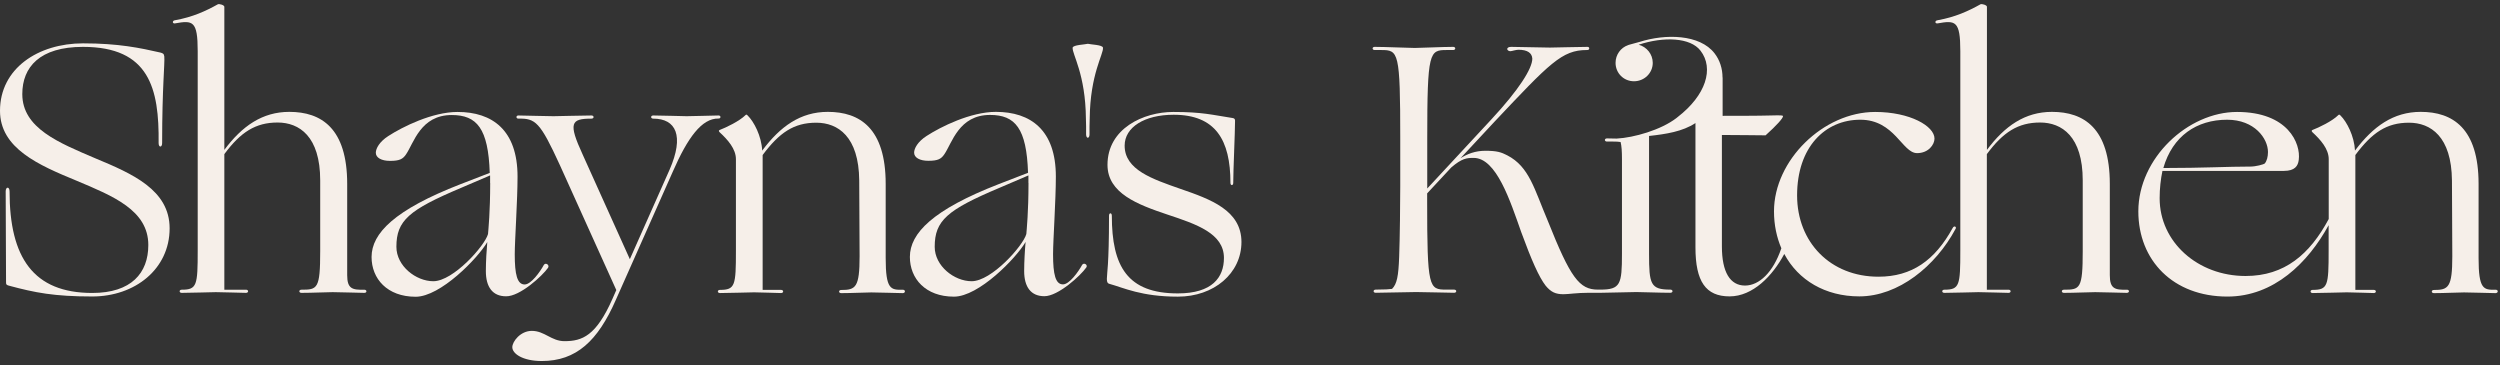
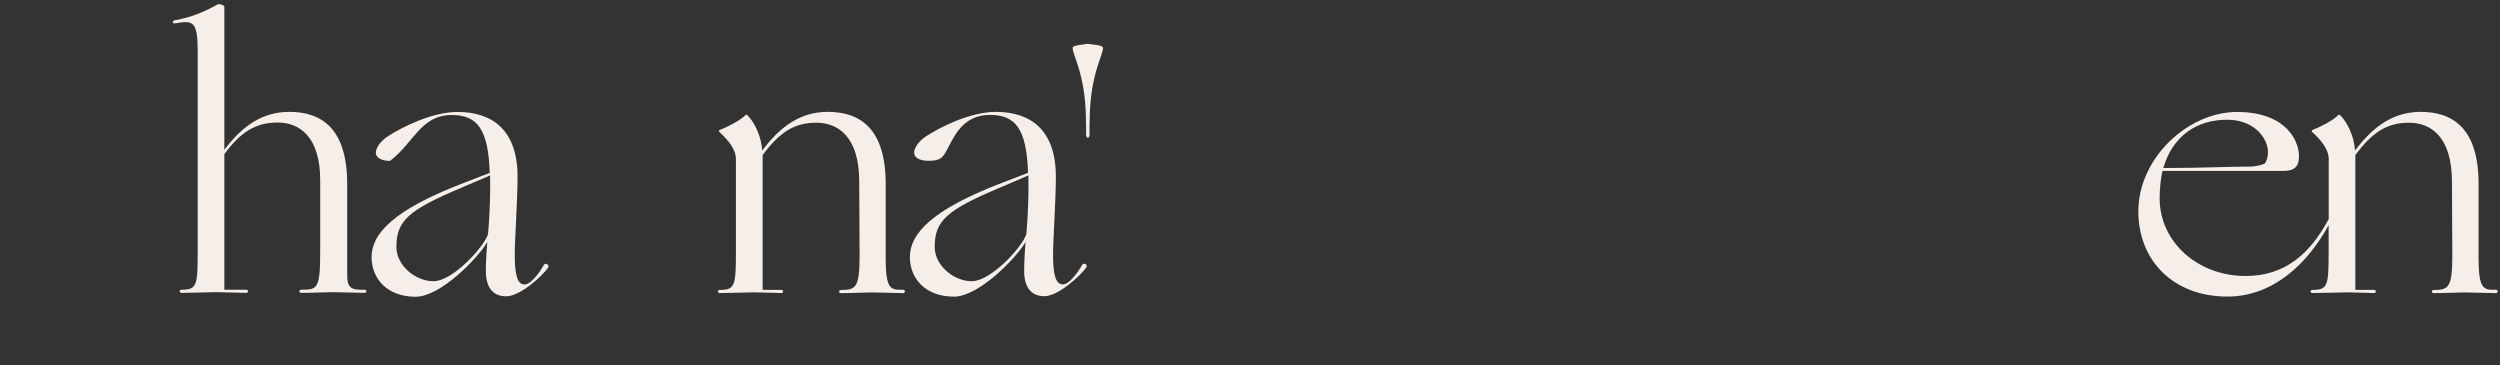
<svg xmlns="http://www.w3.org/2000/svg" width="260" height="38" viewBox="0 0 260 38" fill="none">
  <rect x="0" y="0" width="260" height="38" fill="#333333" stroke="none" />
-   <path d="M9.924 16.469C6.121 14.845 2.319 13.333 2.319 9.784C2.319 6.977 4.131 4.874 8.628 4.874C15.529 4.874 16.561 9.193 16.496 14.882C16.496 15.361 16.862 15.361 16.862 14.882C16.862 9.052 17.153 6.611 17.087 5.869C17.05 5.578 16.937 5.541 16.683 5.466C14.581 4.987 12.327 4.508 8.637 4.508C3.953 4.508 0 7.128 0 11.521C0 15.436 4.028 17.173 7.971 18.797C11.736 20.384 15.425 21.858 15.425 25.482C15.425 28.402 13.651 30.468 9.595 30.468C3.464 30.468 0.995 26.778 0.995 19.905C0.995 19.389 0.591 19.389 0.591 19.905C0.591 21.717 0.629 27.66 0.629 29.36C0.629 29.585 0.667 29.651 0.995 29.726C3.615 30.43 5.614 30.834 9.595 30.834C14.027 30.834 17.641 27.989 17.641 23.745C17.641 19.755 13.764 18.065 9.924 16.469Z" fill="#F6EFE9" />
  <path d="M37.883 30.129C36.625 30.167 36.108 30.017 36.108 28.618V19.126C36.108 13.333 33.414 11.634 30.09 11.634C27.283 11.634 25.18 13.108 23.331 15.587V0.706C23.331 0.518 22.777 0.377 22.664 0.443C21.406 1.147 20.045 1.776 18.195 2.105C17.904 2.142 17.904 2.471 18.195 2.433C20.045 2.105 20.561 2.142 20.561 5.315V26.064C20.561 29.679 20.486 30.129 18.899 30.129C18.608 30.129 18.608 30.458 18.899 30.458C19.97 30.458 21.894 30.383 22.448 30.383C23.04 30.383 25.293 30.458 25.584 30.458C25.875 30.458 25.875 30.129 25.584 30.129H23.331V16.028C25.03 13.737 26.579 12.742 28.87 12.742C31.123 12.742 33.301 14.178 33.301 18.76V26.139C33.301 30.054 33.01 30.129 31.348 30.129C31.057 30.129 31.057 30.458 31.348 30.458C32.419 30.458 34.043 30.383 34.597 30.383C35.188 30.383 37.592 30.458 37.883 30.458C38.183 30.468 38.183 30.129 37.883 30.129Z" fill="#F6EFE9" />
-   <path d="M56.998 27.848C57.186 27.557 56.735 27.257 56.557 27.557C56.153 28.299 55.224 29.585 54.566 29.585C53.787 29.585 53.534 28.552 53.534 26.449C53.534 25.013 53.825 20.835 53.825 18.366C53.825 13.53 51.205 11.643 47.581 11.643C44.962 11.643 41.854 13.193 40.38 14.15C39.46 14.742 39.085 15.446 39.085 15.887C39.085 16.403 39.676 16.732 40.559 16.732C41.554 16.732 41.892 16.544 42.22 16.065C43.037 14.882 43.732 11.963 46.98 11.963C49.6 11.963 50.783 13.361 50.933 17.981L47.872 19.164C41.038 21.821 38.643 24.262 38.643 26.731C38.643 28.984 40.268 30.862 43.225 30.862C45.807 30.862 49.684 26.872 50.679 25.172C50.604 25.952 50.529 27.238 50.529 28.195C50.529 29.857 51.233 30.815 52.632 30.815C54.078 30.834 56.407 28.693 56.998 27.848ZM50.98 19.023C50.98 22.046 50.792 23.858 50.755 24.337C50.426 25.557 47.14 29.247 45.065 29.247C43.253 29.247 41.225 27.66 41.225 25.67C41.225 22.938 42.521 21.83 47.947 19.539L50.971 18.244V19.023H50.98Z" fill="#F6EFE9" />
-   <path d="M74.733 12.009C74.442 12.009 71.963 12.085 71.409 12.085C70.893 12.085 68.969 12.009 67.936 12.009C67.645 12.009 67.645 12.338 67.936 12.338C70.302 12.338 71.184 14.113 69.635 17.652L65.504 26.956L60.594 16.065C59.082 12.779 59.373 12.338 61.514 12.338C61.805 12.338 61.805 12.009 61.514 12.009C60.519 12.009 58.078 12.085 57.561 12.085C57.007 12.085 54.2 12.009 53.909 12.009C53.646 12.009 53.646 12.338 53.909 12.338C55.684 12.301 56.163 12.667 58.228 17.173L64.096 30.167L63.692 31.087C61.993 34.927 60.556 35.481 58.707 35.481C57.336 35.481 56.641 34.411 55.308 34.411C54.125 34.411 53.28 35.519 53.28 36.11C53.28 36.777 54.35 37.546 56.341 37.546C59.918 37.546 62.171 35.481 64.058 31.162L69.964 17.868C71.513 14.319 72.987 12.291 74.724 12.329C74.996 12.338 74.996 12.009 74.733 12.009Z" fill="#F6EFE9" />
+   <path d="M56.998 27.848C57.186 27.557 56.735 27.257 56.557 27.557C56.153 28.299 55.224 29.585 54.566 29.585C53.787 29.585 53.534 28.552 53.534 26.449C53.534 25.013 53.825 20.835 53.825 18.366C53.825 13.53 51.205 11.643 47.581 11.643C44.962 11.643 41.854 13.193 40.38 14.15C39.46 14.742 39.085 15.446 39.085 15.887C39.085 16.403 39.676 16.732 40.559 16.732C43.037 14.882 43.732 11.963 46.98 11.963C49.6 11.963 50.783 13.361 50.933 17.981L47.872 19.164C41.038 21.821 38.643 24.262 38.643 26.731C38.643 28.984 40.268 30.862 43.225 30.862C45.807 30.862 49.684 26.872 50.679 25.172C50.604 25.952 50.529 27.238 50.529 28.195C50.529 29.857 51.233 30.815 52.632 30.815C54.078 30.834 56.407 28.693 56.998 27.848ZM50.98 19.023C50.98 22.046 50.792 23.858 50.755 24.337C50.426 25.557 47.14 29.247 45.065 29.247C43.253 29.247 41.225 27.66 41.225 25.67C41.225 22.938 42.521 21.83 47.947 19.539L50.971 18.244V19.023H50.98Z" fill="#F6EFE9" />
  <path d="M93.886 30.13C92.628 30.167 92.111 30.092 92.111 26.843V19.126C92.111 13.333 89.417 11.634 86.093 11.634C83.248 11.634 81.145 13.146 79.268 15.662C79.193 14.15 78.423 12.667 77.756 12.01C77.643 11.897 77.606 11.897 77.531 11.972C76.902 12.601 75.503 13.268 74.836 13.521C74.761 13.559 74.724 13.634 74.836 13.746C75.681 14.526 76.536 15.483 76.536 16.554V26.083C76.536 29.698 76.46 30.148 74.874 30.148C74.583 30.148 74.583 30.477 74.874 30.477C75.944 30.477 77.869 30.402 78.423 30.402C79.014 30.402 80.929 30.477 81.23 30.477C81.521 30.477 81.521 30.148 81.23 30.148H79.315V16.122C81.052 13.793 82.563 12.761 84.891 12.761C87.145 12.761 89.323 14.197 89.36 18.779L89.398 26.646C89.398 29.895 88.994 30.158 87.483 30.158C87.192 30.158 87.192 30.486 87.483 30.486C88.553 30.486 90.064 30.411 90.618 30.411C91.21 30.411 93.604 30.486 93.904 30.486C94.186 30.468 94.186 30.13 93.886 30.13Z" fill="#F6EFE9" />
  <path d="M112.541 27.548C112.137 28.289 111.207 29.576 110.55 29.576C109.771 29.576 109.518 28.543 109.518 26.44C109.518 25.003 109.809 20.825 109.809 18.356C109.809 13.521 107.189 11.634 103.565 11.634C100.946 11.634 97.838 13.183 96.364 14.141C95.444 14.732 95.069 15.436 95.069 15.878C95.069 16.394 95.66 16.723 96.543 16.723C97.538 16.723 97.876 16.535 98.204 16.056C99.021 14.873 99.716 11.953 102.964 11.953C105.584 11.953 106.767 13.352 106.917 17.971L103.856 19.154C97.021 21.811 94.627 24.252 94.627 26.721C94.627 28.975 96.251 30.852 99.209 30.852C101.791 30.852 105.668 26.862 106.663 25.163C106.588 25.942 106.513 27.229 106.513 28.186C106.513 29.848 107.217 30.805 108.616 30.805C110.053 30.805 112.381 28.665 112.973 27.82C113.17 27.548 112.728 27.257 112.541 27.548ZM106.964 19.023C106.964 22.046 106.776 23.858 106.739 24.337C106.41 25.557 103.124 29.247 101.049 29.247C99.237 29.247 97.209 27.66 97.209 25.67C97.209 22.938 98.505 21.83 103.931 19.539L106.955 18.244V19.023H106.964Z" fill="#F6EFE9" />
-   <path d="M122.793 19.652C119.836 18.619 116.963 17.662 116.963 15.145C116.963 13.23 119.028 11.934 122.061 11.934C126.417 11.934 127.966 14.554 127.966 19.023C127.966 19.323 128.257 19.323 128.257 19.023C128.257 17.727 128.445 13.746 128.445 12.563C128.445 12.413 128.407 12.301 128.182 12.273C126.041 11.944 125.046 11.643 122.014 11.643C118.953 11.643 115.179 13.343 115.179 17.145C115.179 20.102 118.315 21.276 121.422 22.318C124.417 23.313 127.29 24.271 127.29 26.825C127.29 28.853 126.07 30.514 122.493 30.514C117.254 30.514 115.63 27.707 115.63 22.431C115.63 22.102 115.338 22.102 115.338 22.431C115.338 27.642 115.113 28.449 115.113 29.003C115.113 29.331 115.188 29.482 115.376 29.519C116.85 29.923 118.7 30.852 122.502 30.852C126.229 30.852 129.111 28.449 129.111 25.163C129.102 21.867 125.891 20.722 122.793 19.652Z" fill="#F6EFE9" />
-   <path d="M203.337 23.567C203.262 23.529 203.15 23.567 203.075 23.717C201.225 27.078 198.831 28.777 195.357 28.777C190.372 28.777 186.898 25.201 186.898 20.318C186.898 15.296 189.818 12.451 193.47 12.451C197.047 12.451 197.826 15.925 199.376 15.925C200.558 15.925 201.187 15.042 201.187 14.413C201.187 13.117 198.643 11.643 195.019 11.643C189.63 11.643 184.495 16.666 184.495 21.98C184.495 23.398 184.776 24.684 185.264 25.829C185.255 25.839 185.246 25.848 185.246 25.858C184.401 28.327 182.955 29.698 181.481 29.698C179.932 29.698 179.077 28.299 179.077 25.632V14.037C180.336 14.037 183.321 14.075 183.621 14.075C184.767 13.042 185.433 12.301 185.433 12.085C185.433 12.009 185.358 11.972 184.138 12.009C182.917 12.047 180.26 12.047 179.153 12.047V8.085C179.153 8.048 179.153 8.048 179.143 8.066C179.143 7.137 178.862 6.254 178.317 5.55C176.777 3.55 173.2 3.504 170.515 4.358C170.506 4.358 169.426 4.658 169.417 4.658C169.351 4.677 169.323 4.686 169.313 4.696C168.553 4.959 168.018 5.691 168.018 6.536C168.018 7.606 168.863 8.451 169.933 8.451C171.003 8.451 171.886 7.606 171.886 6.536C171.886 5.635 171.257 4.874 170.421 4.649C173.041 3.785 175.801 3.898 176.852 5.269C178.279 7.118 177.425 9.906 174.458 12.188L174.355 12.272C172.75 13.512 169.933 14.319 168.13 14.413C167.736 14.404 167.379 14.394 167.126 14.394C166.835 14.394 166.835 14.723 167.126 14.723H167.792C168.083 14.723 168.328 14.732 168.543 14.77C168.647 15.183 168.684 15.746 168.684 16.535V26.393C168.684 29.566 168.534 30.12 166.431 30.12H166.178C164.253 30.12 163.333 28.9 160.967 22.957C159.568 19.671 159.052 17.342 156.761 16.159C156.132 15.831 155.691 15.681 154.47 15.681C153.437 15.681 152.583 16.009 151.888 16.46L155.428 12.657C161.183 6.564 162.441 5.203 165.023 5.203H165.098C165.323 5.203 165.361 4.874 165.098 4.874C164.178 4.874 161.662 4.949 161.183 4.949C160.591 4.949 157.784 4.874 157.155 4.874C156.864 4.874 156.751 4.987 156.751 5.1C156.751 5.212 156.902 5.325 157.08 5.325C157.23 5.325 157.634 5.175 157.925 5.175C158.845 5.175 159.324 5.503 159.361 6.095C159.361 7.127 157.963 9.343 155.08 12.441L148.433 19.605V14.432C148.433 5.353 148.658 5.203 150.461 5.203H151.128C151.419 5.203 151.419 4.874 151.128 4.874C150.095 4.874 147.654 4.987 147.138 4.987C146.584 4.987 144.002 4.874 142.969 4.874C142.678 4.874 142.678 5.203 142.969 5.203H143.636C145.448 5.203 145.626 5.353 145.626 14.432V19.342C145.626 21.041 145.588 24.694 145.513 26.721C145.438 28.712 145.288 29.529 144.772 30.045C144.546 30.082 143.992 30.12 143.072 30.12C142.781 30.12 142.781 30.449 143.072 30.449C143.363 30.449 146.724 30.373 147.278 30.373C147.832 30.373 150.931 30.449 151.231 30.449C151.522 30.449 151.522 30.12 151.231 30.12H150.414C148.602 30.12 148.424 29.97 148.424 20.891V20.112L150.93 17.417C152.038 16.46 152.555 16.422 153.259 16.422C155.625 16.422 157.061 20.891 158.207 24.14C159.277 27.059 160.056 28.825 160.751 29.716C161.305 30.383 161.784 30.599 162.6 30.599C163.154 30.599 163.971 30.449 165.257 30.449H166.553C166.553 30.449 166.553 30.449 166.562 30.449C167.661 30.439 169.642 30.373 170.177 30.373C170.731 30.373 172.646 30.449 173.717 30.449C174.017 30.449 174.017 30.12 173.717 30.12C171.651 30.12 171.501 29.566 171.501 26.393V14.141C173.266 13.944 174.975 13.69 176.327 12.798V25.726C176.327 29.275 177.397 30.824 179.875 30.824C182.298 30.824 184.354 28.684 185.565 26.412C187.011 29.134 189.827 30.824 193.367 30.824C197.432 30.824 201.3 27.688 203.375 23.811C203.45 23.708 203.413 23.595 203.337 23.567ZM169.154 14.441C169.144 14.441 169.144 14.441 169.135 14.441C169.144 14.441 169.154 14.441 169.172 14.432C169.163 14.441 169.154 14.441 169.154 14.441Z" fill="#F6EFE9" />
-   <path d="M221.195 30.129C219.937 30.167 219.42 30.017 219.42 28.618V19.126C219.42 13.333 216.726 11.634 213.402 11.634C210.595 11.634 208.492 13.108 206.642 15.587V0.706C206.642 0.518 206.088 0.377 205.976 0.443C204.718 1.147 203.356 1.776 201.507 2.105C201.206 2.142 201.206 2.471 201.507 2.433C203.356 2.105 203.873 2.142 203.873 5.315V26.064C203.873 29.679 203.798 30.129 202.211 30.129C201.92 30.129 201.92 30.458 202.211 30.458C203.281 30.458 205.206 30.383 205.75 30.383C206.342 30.383 208.595 30.458 208.886 30.458C209.177 30.458 209.177 30.129 208.886 30.129H206.633V16.028C208.332 13.737 209.881 12.742 212.172 12.742C214.425 12.742 216.604 14.178 216.604 18.76V26.139C216.604 30.054 216.313 30.129 214.651 30.129C214.36 30.129 214.36 30.458 214.651 30.458C215.721 30.458 217.345 30.383 217.899 30.383C218.491 30.383 220.894 30.458 221.185 30.458C221.476 30.458 221.495 30.129 221.195 30.129Z" fill="#F6EFE9" />
  <path d="M259.547 30.13C258.289 30.167 257.772 30.092 257.772 26.843V19.126C257.772 13.333 255.078 11.634 251.754 11.634C248.91 11.634 246.806 13.146 244.919 15.662C244.844 14.15 244.074 12.667 243.408 12.01C243.295 11.897 243.258 11.897 243.183 11.972C242.553 12.601 241.155 13.268 240.488 13.521C240.413 13.559 240.375 13.634 240.488 13.746C241.333 14.526 242.187 15.483 242.187 16.554V22.778C240.225 26.44 237.606 28.703 233.54 28.703C228.555 28.703 224.603 25.163 224.603 20.619C224.603 19.586 224.715 18.628 224.894 17.774H237.521C238.667 17.774 238.995 17.258 239.07 16.629C239.296 14.93 237.963 11.643 232.649 11.643C227.551 11.643 222.387 16.441 222.387 21.98C222.387 27.078 226.001 30.843 231.653 30.843C236.488 30.843 240.047 27.313 242.178 23.417V26.083C242.178 29.698 242.103 30.148 240.516 30.148C240.225 30.148 240.225 30.477 240.516 30.477C241.587 30.477 243.511 30.402 244.065 30.402C244.657 30.402 246.572 30.477 246.872 30.477C247.163 30.477 247.163 30.148 246.872 30.148H244.957V16.122C246.694 13.793 248.205 12.761 250.534 12.761C252.787 12.761 254.965 14.197 255.003 18.779L255.04 26.646C255.04 29.895 254.637 30.158 253.125 30.158C252.834 30.158 252.834 30.486 253.125 30.486C254.195 30.486 255.707 30.411 256.261 30.411C256.852 30.411 259.256 30.486 259.547 30.486C259.838 30.468 259.838 30.13 259.547 30.13ZM231.625 12.451C234.47 12.451 235.869 14.404 235.869 15.812C235.869 16.291 235.756 16.732 235.54 16.995C235.428 17.108 234.583 17.323 234.066 17.323C231.663 17.323 229.156 17.474 224.987 17.474C225.945 14.15 228.452 12.451 231.625 12.451Z" fill="#F6EFE9" />
  <path d="M113.142 4.555C113.142 4.555 113.132 4.555 113.142 4.555C113.132 4.555 113.132 4.555 113.132 4.555C112.869 4.63 111.592 4.668 111.555 4.959C111.489 5.625 112.897 7.681 112.935 12.357C112.954 12.883 112.963 13.418 112.954 13.972C112.954 14.207 113.048 14.319 113.132 14.329C113.226 14.319 113.31 14.207 113.31 13.972C113.301 13.418 113.311 12.883 113.329 12.357C113.376 7.681 114.785 5.625 114.709 4.959C114.681 4.658 113.395 4.63 113.142 4.555Z" fill="#F6EFE9" />
</svg>